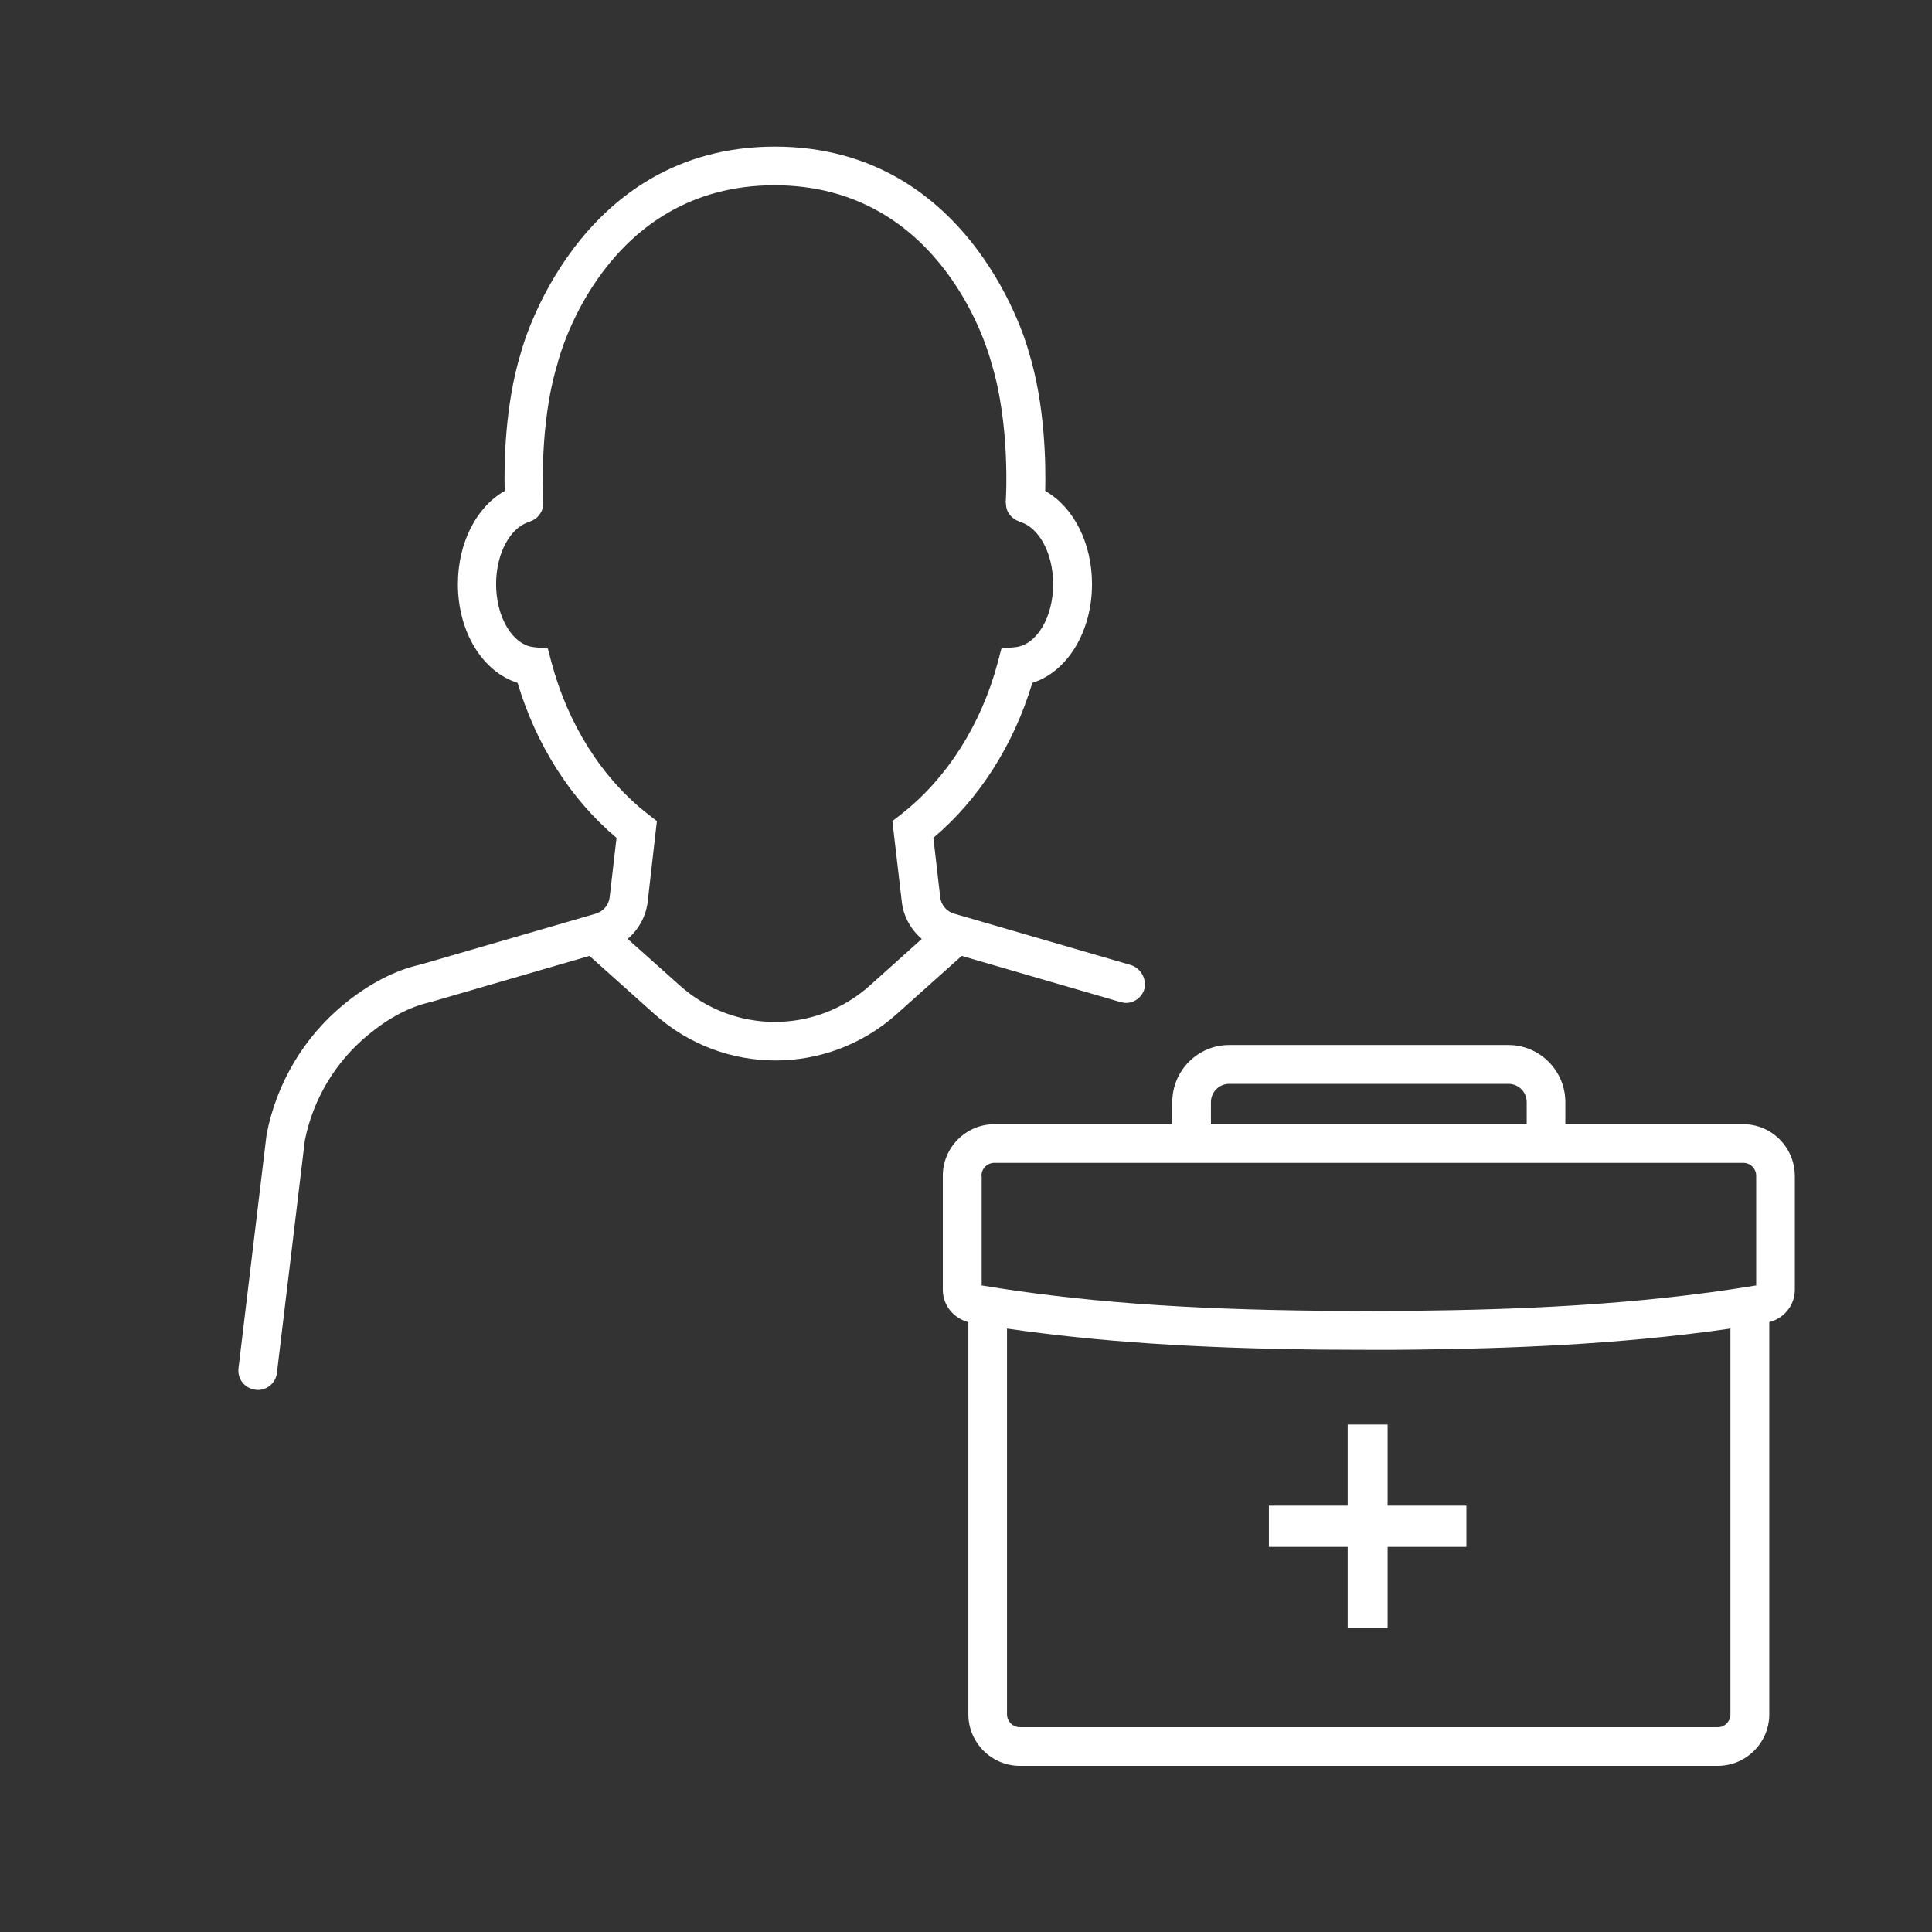
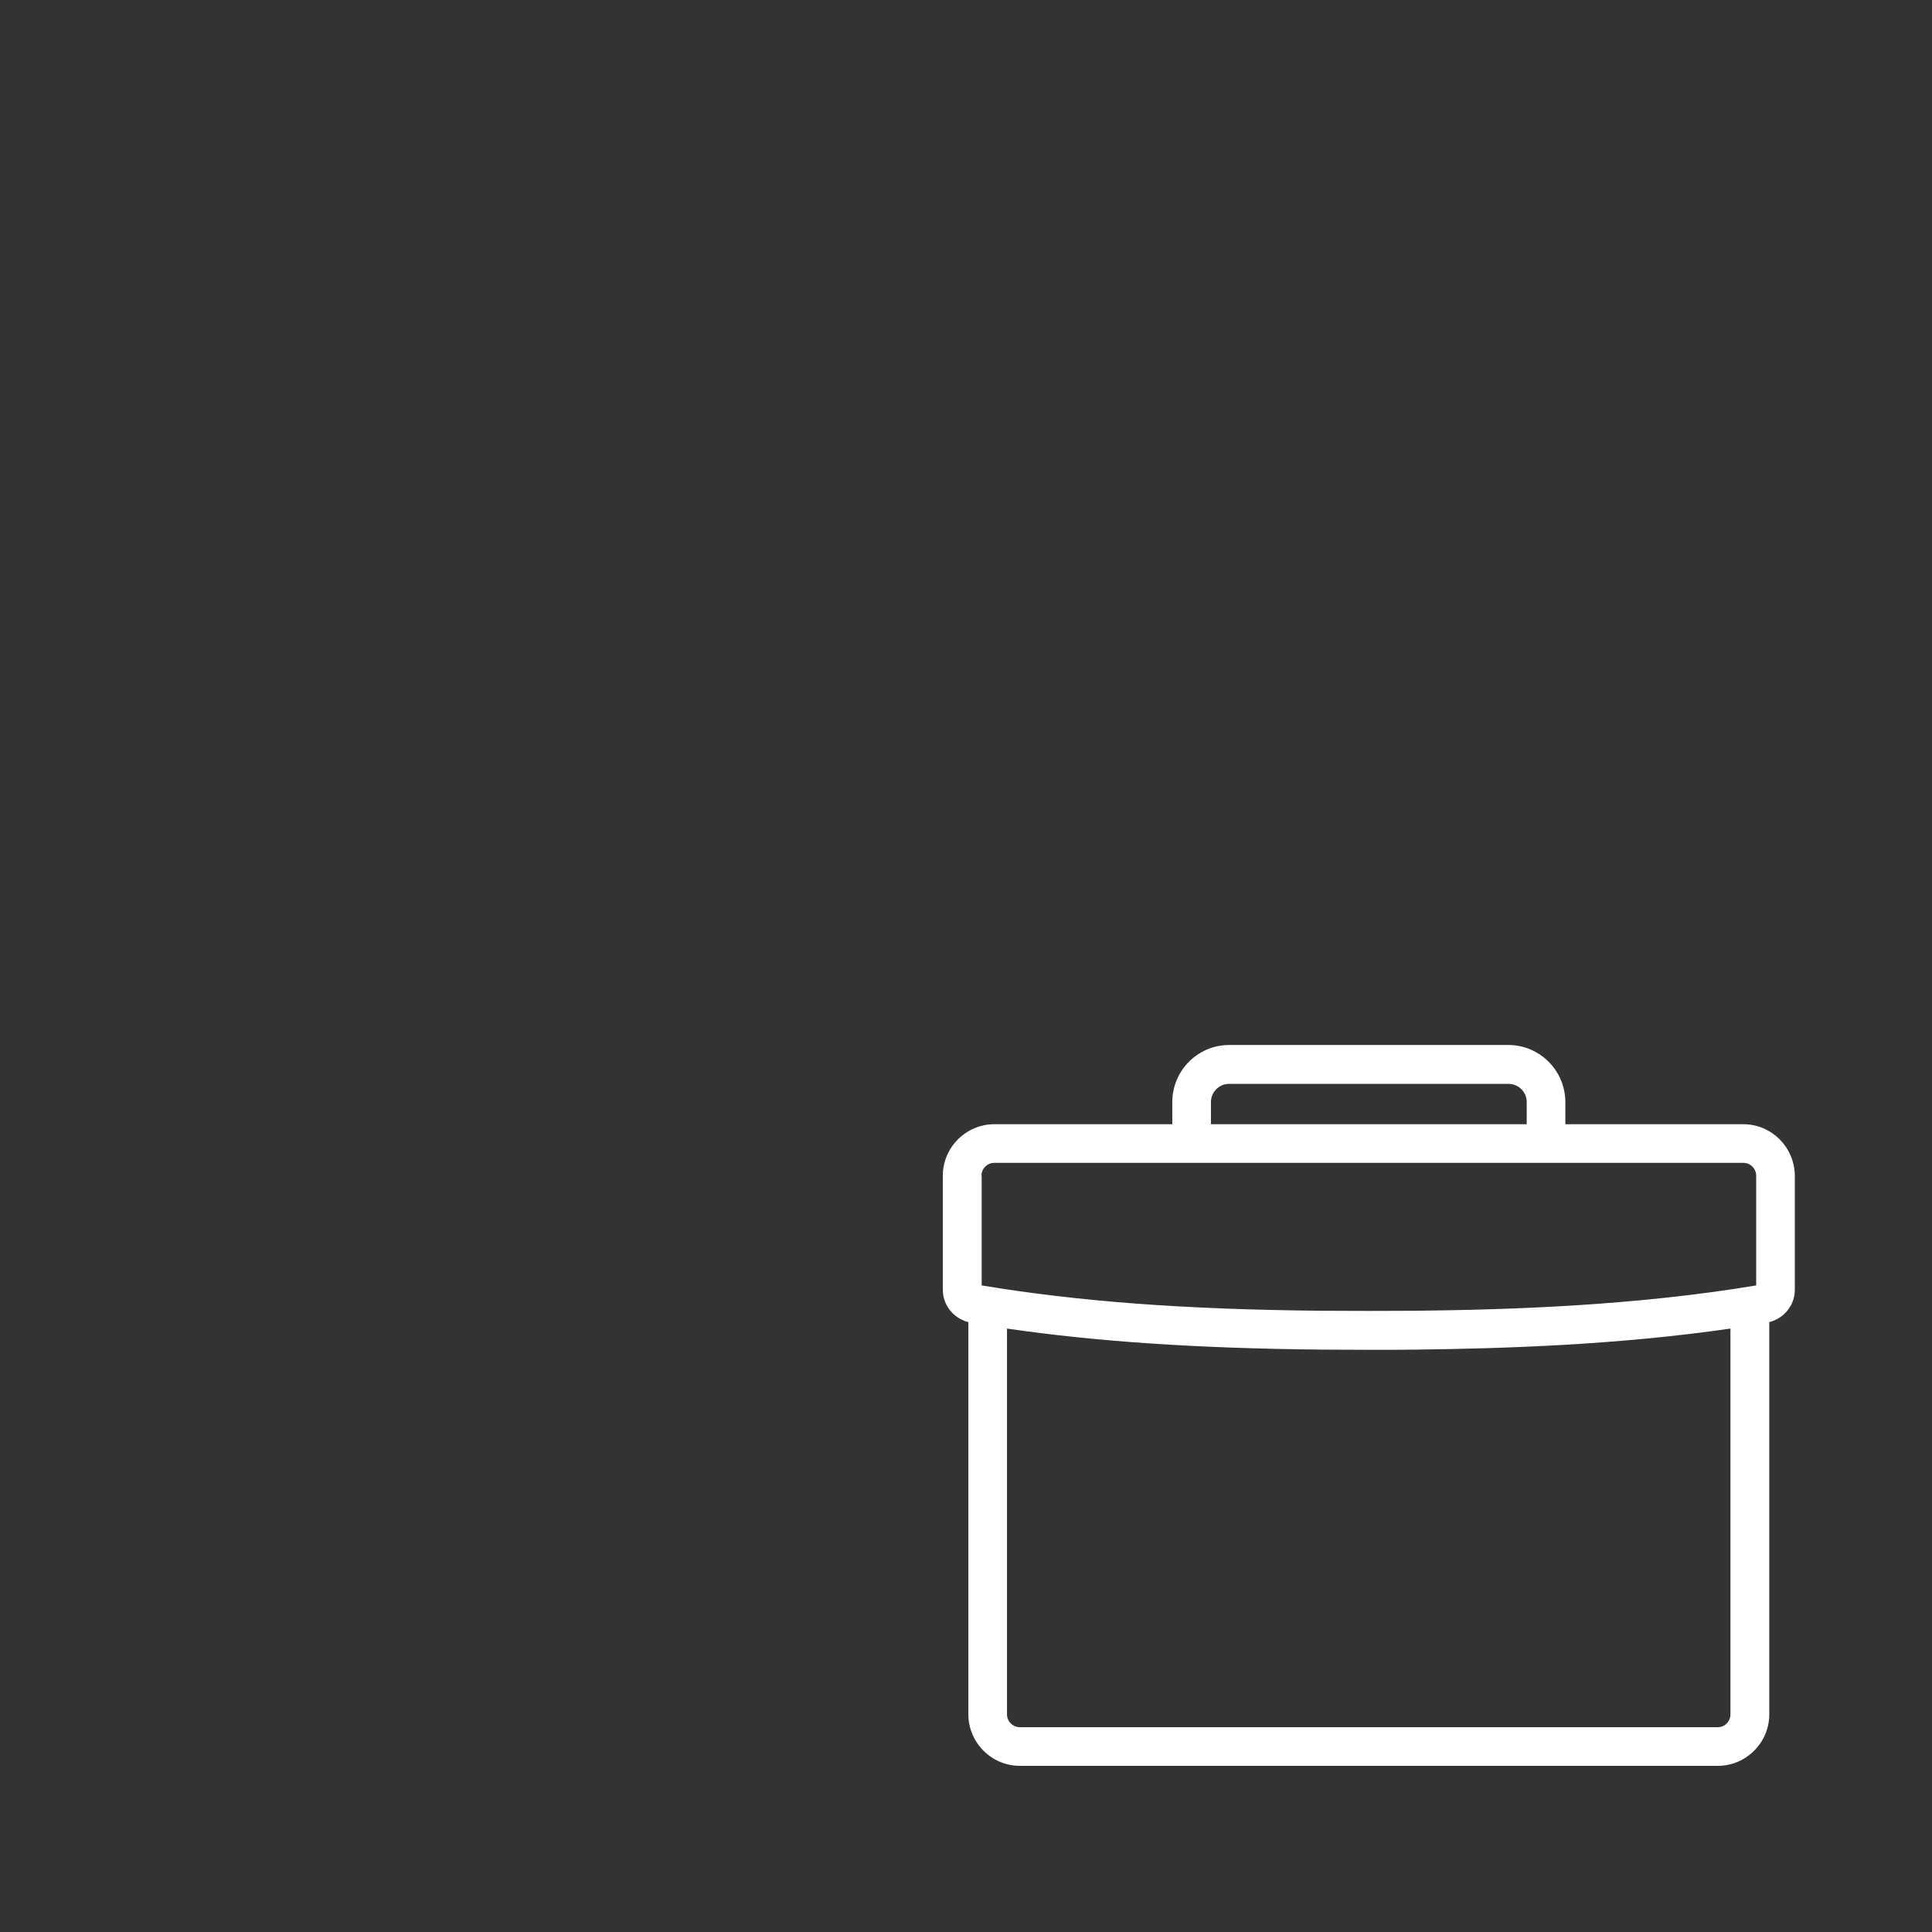
<svg xmlns="http://www.w3.org/2000/svg" version="1.1" x="0px" y="0px" viewBox="0 0 90 90" style="enable-background:new 0 0 90 90;" xml:space="preserve">
  <rect x="0" y="0" width="90" height="90" fill="#333333" stroke="none" />
  <g id="Ebene_1">
    <path style="fill:#FFFFFF;" d="M81.21,52.37h-8.29v-1.03c0-1.46-1.19-2.66-2.65-2.66H57.26c-1.46,0-2.65,1.19-2.65,2.66v1.03h-8.29   c-1.32,0-2.4,1.08-2.4,2.4v5.31c0,0.73,0.5,1.33,1.19,1.51v18.27c0,1.32,1.08,2.4,2.4,2.4h32.51c1.32,0,2.4-1.08,2.4-2.4V61.59   c0.69-0.18,1.19-0.78,1.19-1.51v-5.31C83.6,53.45,82.53,52.37,81.21,52.37z M56.41,51.34c0-0.47,0.38-0.85,0.85-0.85h13.01   c0.47,0,0.85,0.38,0.85,0.85v1.03H56.41V51.34z M45.72,54.77c0-0.33,0.27-0.6,0.6-0.6h34.89c0.33,0,0.6,0.27,0.6,0.6v5.11   c-5.71,0.95-11.46,1.13-15.85,1.18c-1.1,0.01-3.29,0.01-4.38,0c-6.43-0.06-11.33-0.43-15.85-1.18V54.77z M80.02,80.46H47.51   c-0.33,0-0.6-0.27-0.6-0.6V61.89c4.21,0.61,8.81,0.92,14.64,0.98c0.58,0,1.45,0.01,2.31,0.01c0.79,0,1.58,0,2.11-0.01   c4.07-0.05,9.31-0.21,14.64-0.98v17.97C80.61,80.19,80.35,80.46,80.02,80.46z" />
-     <path style="fill:#FFFFFF;" d="M52.66,44.95l-8.22-2.39c-0.09-0.03-0.18-0.07-0.25-0.12c-0.22-0.15-0.36-0.38-0.39-0.64l-0.32-2.77   c2.12-1.79,3.74-4.32,4.61-7.22c1.62-0.51,2.78-2.37,2.78-4.6c0-1.93-0.87-3.6-2.18-4.34c0.03-1.22,0-4.01-0.77-6.49v0   c-0.02-0.1-2.55-9.55-11.82-9.55s-11.8,9.46-11.82,9.55v0c-0.77,2.48-0.8,5.27-0.77,6.49c-1.31,0.74-2.18,2.41-2.18,4.34   c0,2.24,1.16,4.09,2.78,4.6c0.87,2.9,2.48,5.43,4.61,7.22l-0.32,2.77c-0.03,0.26-0.17,0.49-0.39,0.64   c-0.08,0.05-0.16,0.09-0.25,0.12l-8.16,2.37c-1.21,0.27-2.42,0.9-3.6,1.87c-1.84,1.52-3.11,3.64-3.58,6.04l-1.31,10.9   c-0.06,0.49,0.29,0.94,0.79,1c0.04,0,0.07,0.01,0.11,0.01c0.45,0,0.84-0.34,0.89-0.79l1.3-10.83c0.38-1.92,1.43-3.68,2.96-4.93   c0.96-0.79,1.92-1.3,2.9-1.52l7.4-2.15l3.04,2.72c1.6,1.43,3.61,2.15,5.63,2.15c2.01,0,4.02-0.72,5.63-2.15l3.04-2.72l7.4,2.15   c0.08,0.02,0.17,0.04,0.25,0.04c0.39,0,0.75-0.26,0.86-0.65C53.42,45.59,53.14,45.09,52.66,44.95z M40.52,45.91   c-2.52,2.26-6.33,2.26-8.85,0l-2.43-2.17c0.51-0.44,0.85-1.05,0.93-1.72l0.43-3.77l-0.4-0.31c-2.15-1.67-3.75-4.2-4.52-7.12   l-0.16-0.61l-0.63-0.06c-1-0.09-1.78-1.38-1.78-2.94c0-1.42,0.65-2.64,1.55-2.9c0.03-0.01,0.05-0.03,0.08-0.04   c0.06-0.02,0.11-0.05,0.16-0.08c0.05-0.03,0.09-0.06,0.13-0.1c0.04-0.04,0.07-0.08,0.11-0.13c0.03-0.05,0.06-0.1,0.09-0.15   c0.02-0.05,0.04-0.1,0.05-0.16c0.01-0.06,0.02-0.12,0.02-0.18c0-0.03,0.01-0.05,0.01-0.08c0-0.04-0.23-3.6,0.68-6.51   c0-0.01,0-0.01,0-0.02c0-0.01,0.01-0.02,0.01-0.03c0.09-0.33,2.21-8.2,10.08-8.2s9.99,7.87,10.08,8.2c0,0.01,0.01,0.01,0.01,0.02   c0,0.01,0,0.02,0,0.02c0.91,2.9,0.69,6.47,0.68,6.51c0,0.03,0.01,0.05,0.01,0.08c0,0.06,0.01,0.12,0.02,0.18   c0.01,0.05,0.03,0.11,0.05,0.16c0.02,0.05,0.05,0.1,0.09,0.15c0.03,0.05,0.07,0.09,0.11,0.13c0.04,0.04,0.09,0.07,0.14,0.11   c0.05,0.03,0.1,0.06,0.16,0.08c0.03,0.01,0.05,0.03,0.08,0.04c0.9,0.26,1.55,1.48,1.55,2.9c0,1.56-0.78,2.85-1.78,2.94l-0.63,0.06   l-0.16,0.61c-0.77,2.92-2.38,5.45-4.52,7.12l-0.4,0.31l0.44,3.77c0.08,0.68,0.42,1.28,0.93,1.72L40.52,45.91z" />
    <g>
-       <polygon style="fill:#FFFFFF;" points="68.31,70.14 64.64,70.14 64.64,66.36 62.78,66.36 62.78,70.14 59.11,70.14 59.11,72.06     62.78,72.06 62.78,75.84 64.64,75.84 64.64,72.06 68.31,72.06   " />
-     </g>
+       </g>
  </g>
  <g id="Icon_Set">
</g>
  <g id="Layer_2">
</g>
</svg>